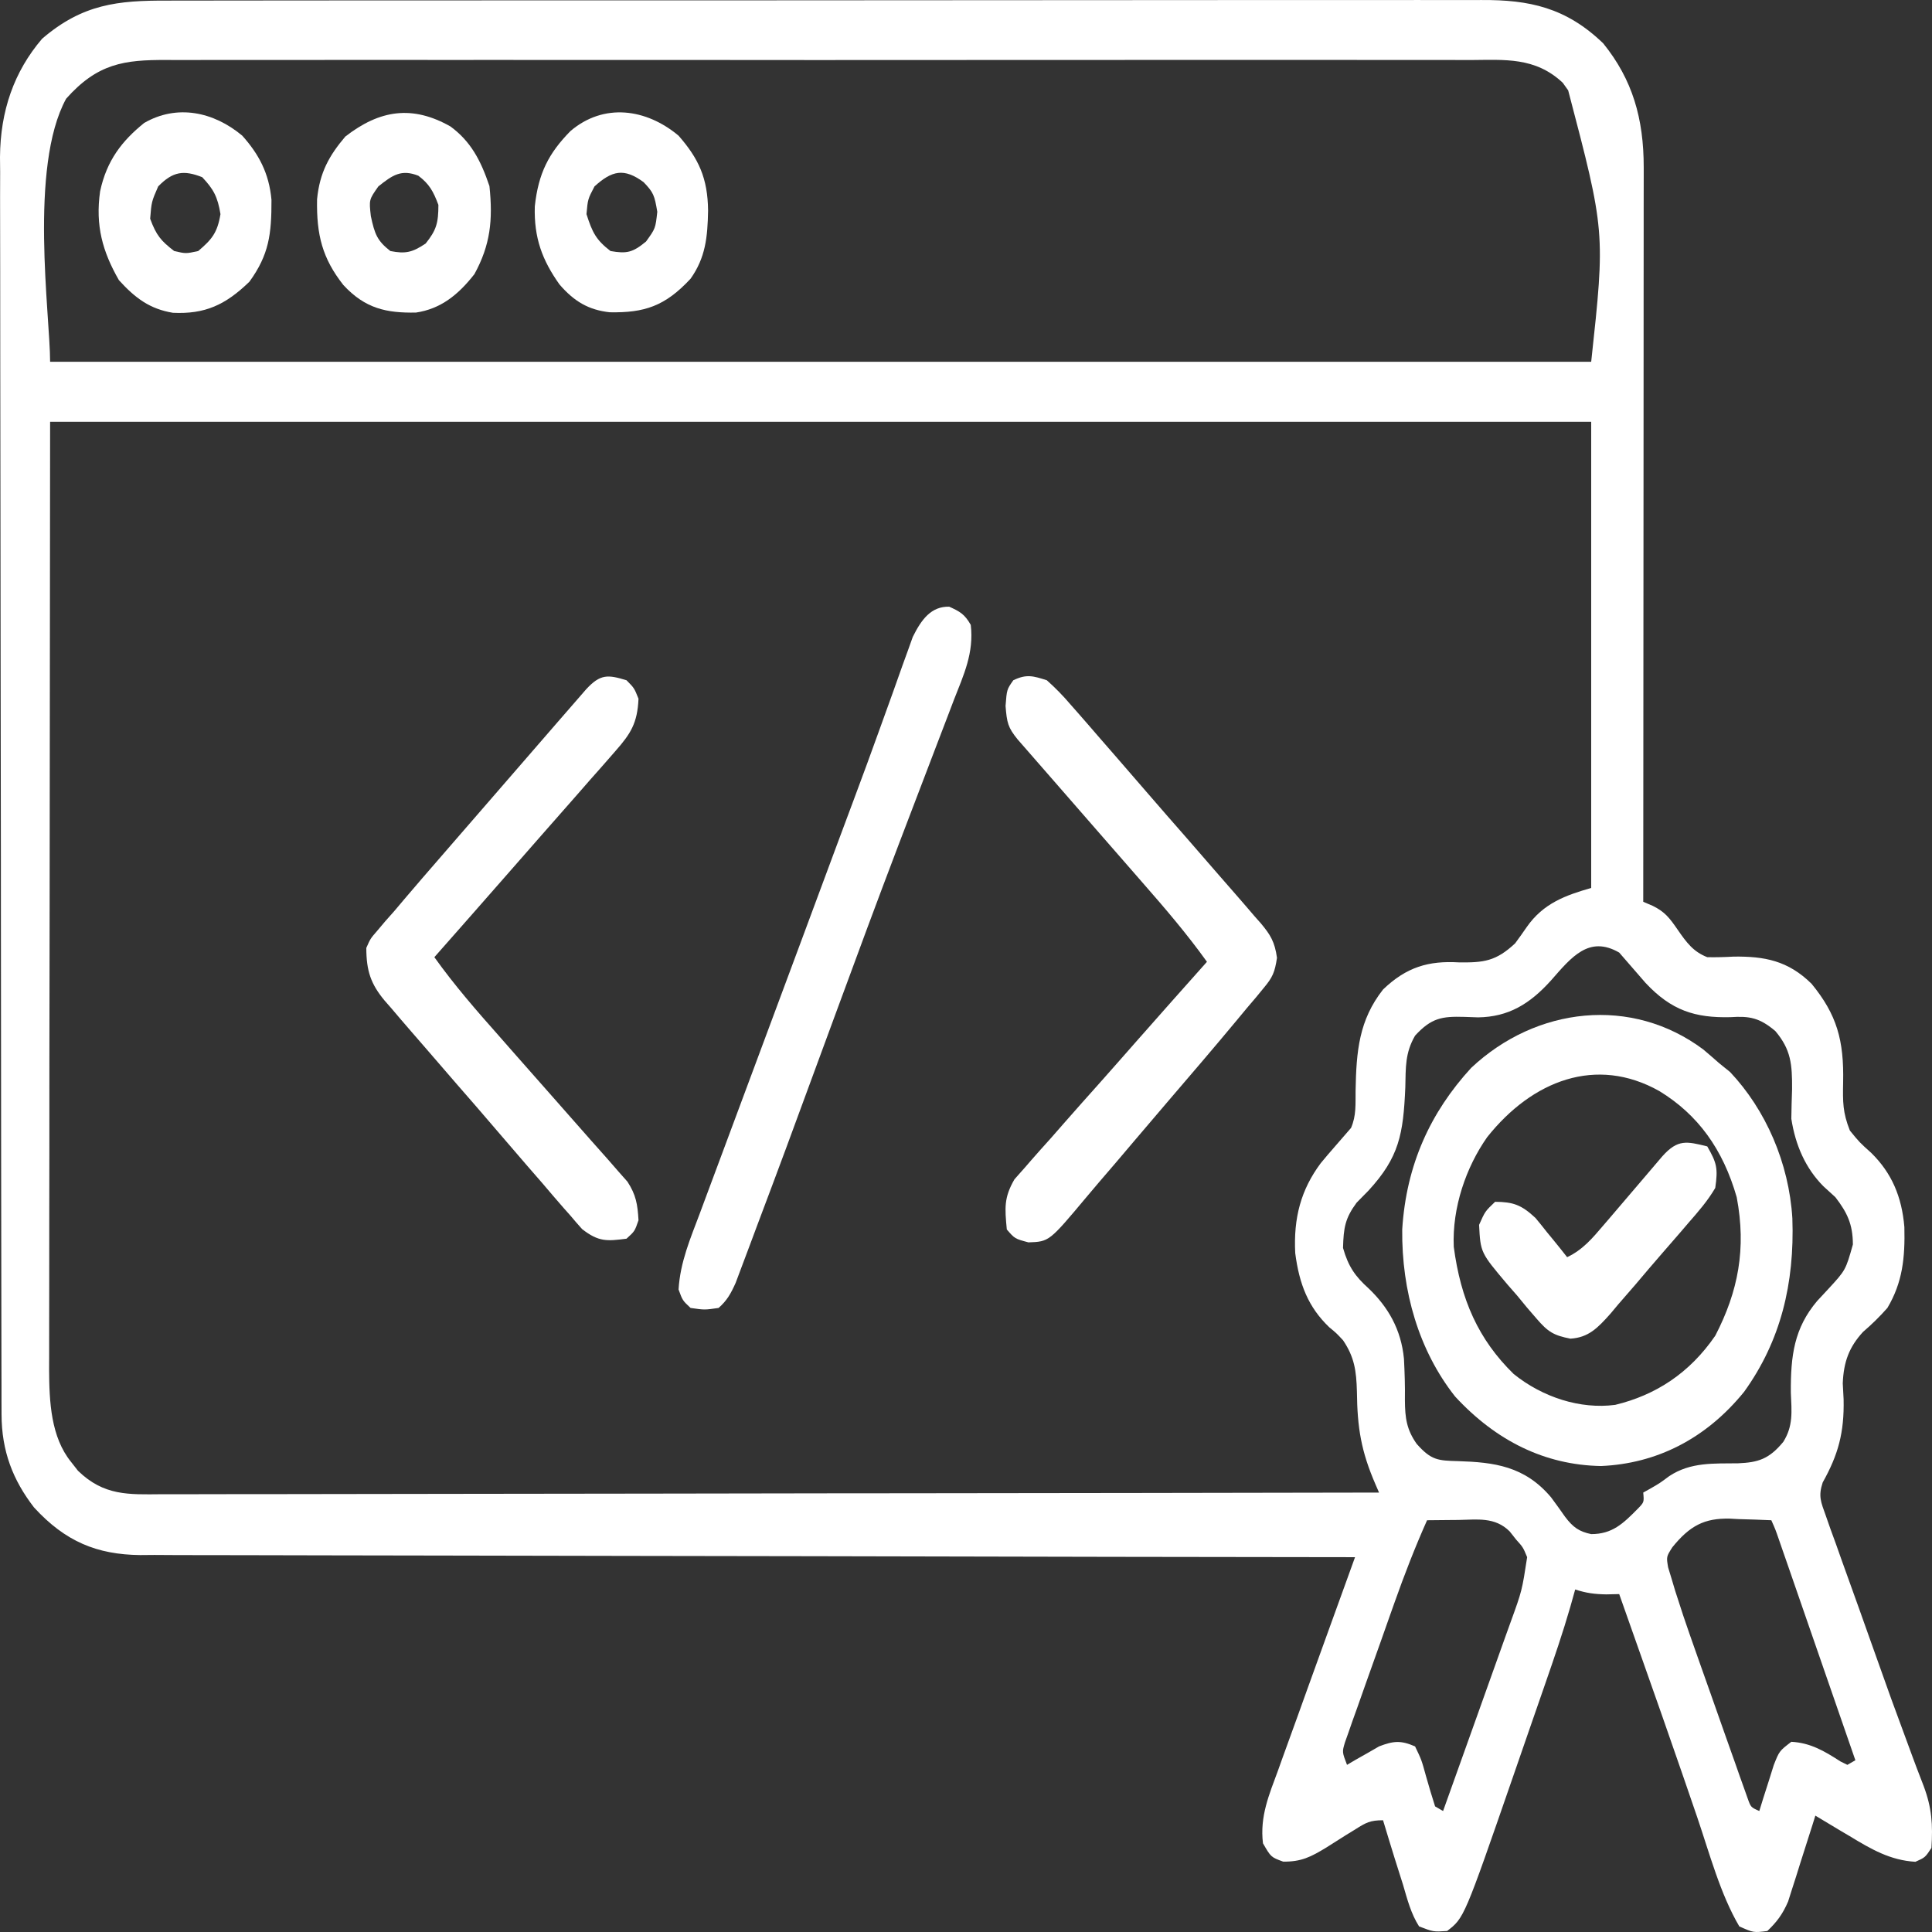
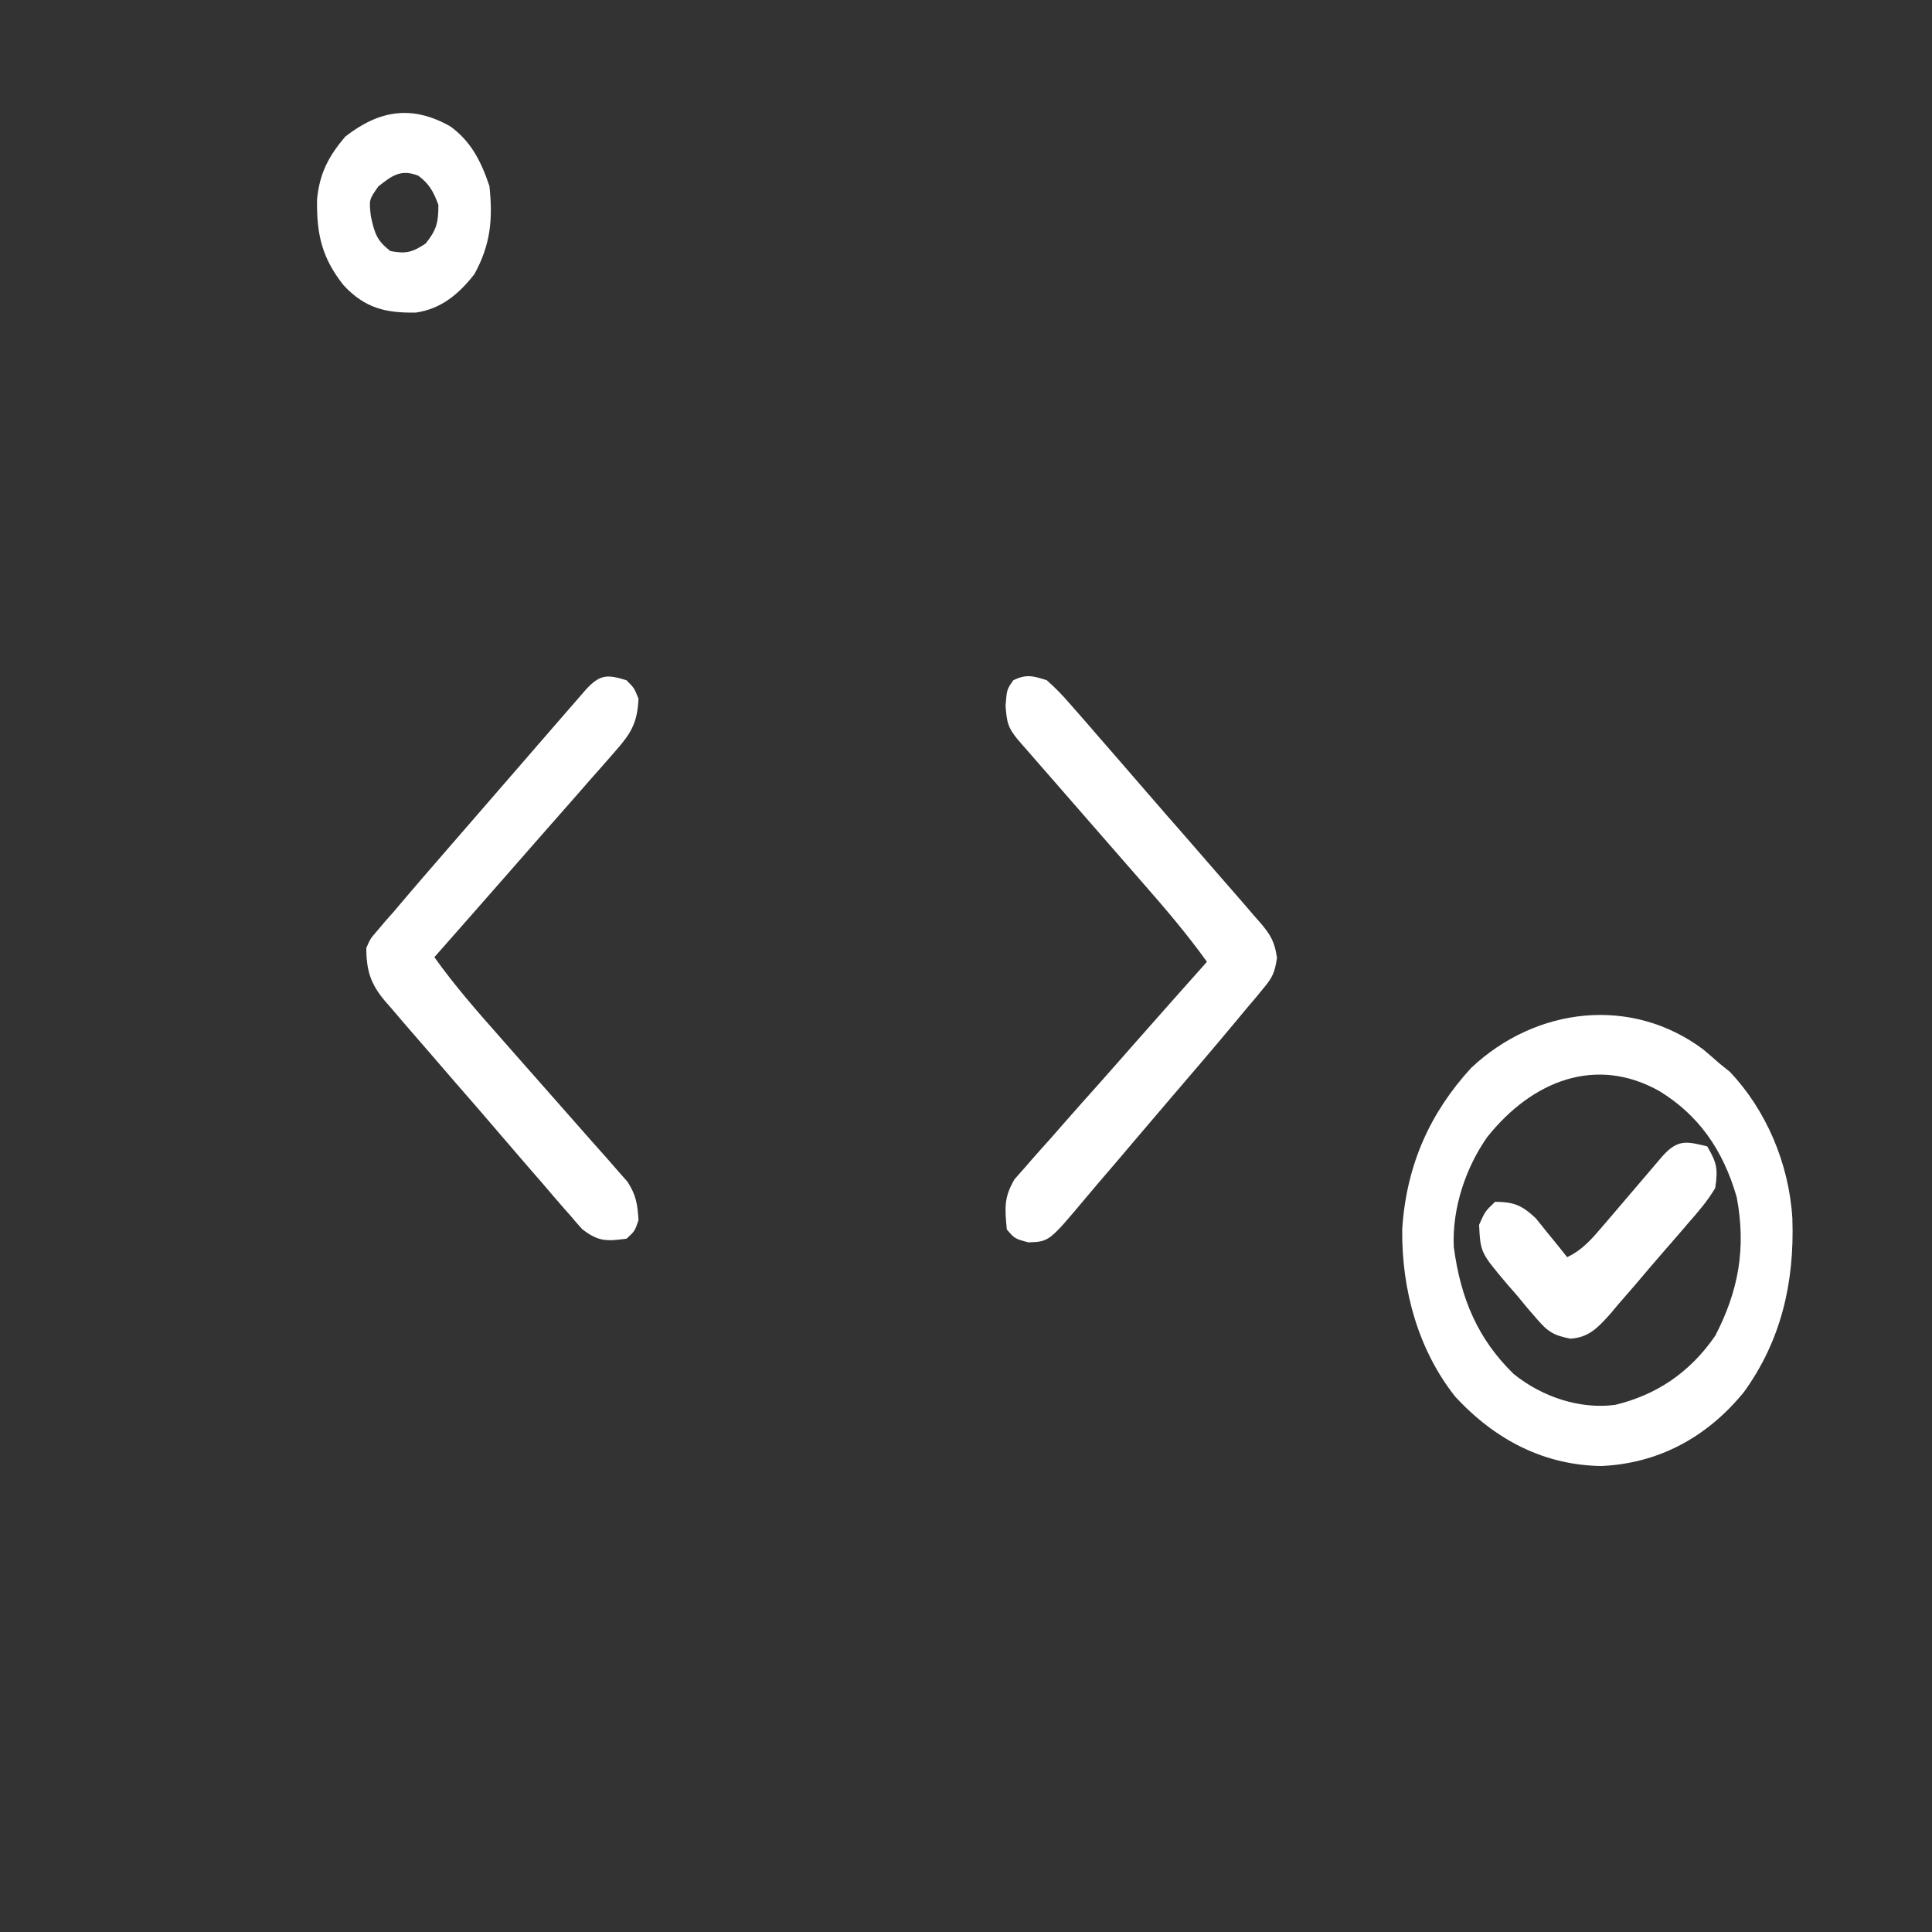
<svg xmlns="http://www.w3.org/2000/svg" width="80" height="80" viewBox="0 0 80 80" fill="none">
  <rect x="0" y="0" width="80" height="80" fill="#333333" stroke="none" />
-   <path d="M6.925 0.025C7.167 0.024 7.41 0.024 7.653 0.023C8.318 0.021 8.983 0.021 9.649 0.022C10.367 0.022 11.085 0.021 11.803 0.019C13.21 0.017 14.616 0.017 16.022 0.017C17.166 0.017 18.309 0.017 19.452 0.016C19.615 0.016 19.777 0.016 19.945 0.016C20.276 0.016 20.606 0.015 20.937 0.015C24.037 0.013 27.137 0.013 30.236 0.015C33.072 0.016 35.907 0.013 38.743 0.01C41.655 0.006 44.567 0.005 47.479 0.005C49.113 0.006 50.748 0.005 52.383 0.002C53.774 0 55.166 -0 56.557 0.002C57.267 0.003 57.977 0.004 58.687 0.001C59.337 -0.001 59.987 -0 60.638 0.002C60.872 0.003 61.107 0.002 61.342 0.001C63.315 -0.011 64.844 0.308 66.385 1.795C67.597 3.292 68.064 4.905 68.063 6.936C68.063 7.132 68.063 7.132 68.063 7.331C68.063 7.767 68.062 8.202 68.061 8.638C68.061 8.95 68.061 9.263 68.061 9.576C68.062 10.424 68.061 11.272 68.059 12.12C68.058 13.007 68.058 13.893 68.058 14.78C68.058 16.458 68.056 18.137 68.055 19.815C68.053 21.726 68.052 23.637 68.051 25.549C68.049 29.48 68.046 33.41 68.043 37.341C68.238 37.425 68.238 37.425 68.438 37.51C68.933 37.754 69.13 38.005 69.462 38.488C69.838 39.032 70.115 39.409 70.695 39.635C71.061 39.642 71.427 39.632 71.793 39.611C73.053 39.596 74.037 39.772 75.014 40.737C76.061 42.014 76.358 43.077 76.32 44.819C76.305 45.637 76.301 46.06 76.599 46.813C76.995 47.299 76.995 47.299 77.49 47.745C78.327 48.57 78.75 49.546 78.856 50.811C78.886 52.077 78.784 53.097 78.153 54.159C77.831 54.523 77.504 54.843 77.142 55.153C76.574 55.773 76.34 56.382 76.305 57.281C76.317 57.5 76.328 57.719 76.34 57.946C76.369 59.324 76.115 60.24 75.474 61.385C75.285 61.956 75.399 62.191 75.599 62.751C75.665 62.94 75.731 63.128 75.799 63.322C75.873 63.525 75.947 63.729 76.024 63.938C76.099 64.15 76.174 64.362 76.251 64.58C76.492 65.26 76.737 65.939 76.983 66.617C77.142 67.065 77.302 67.513 77.461 67.961C78.31 70.354 78.31 70.354 79.19 72.733C79.245 72.88 79.3 73.027 79.356 73.179C79.455 73.441 79.555 73.702 79.657 73.962C79.993 74.863 80.039 75.556 79.976 76.519C79.717 76.913 79.717 76.913 79.313 77.093C78.275 77.031 77.499 76.582 76.589 76.029C76.452 75.948 76.315 75.867 76.174 75.784C75.838 75.585 75.504 75.384 75.17 75.181C75.133 75.299 75.096 75.417 75.059 75.538C74.89 76.073 74.719 76.607 74.548 77.14C74.49 77.325 74.433 77.51 74.373 77.701C74.316 77.88 74.258 78.058 74.199 78.242C74.147 78.406 74.094 78.57 74.041 78.74C73.813 79.266 73.574 79.586 73.181 79.959C72.611 80.031 72.611 80.031 72.021 79.768C71.233 78.428 70.79 76.751 70.28 75.253C70.107 74.748 69.933 74.244 69.76 73.739C69.693 73.544 69.693 73.544 69.624 73.345C69.091 71.796 68.546 70.252 68.001 68.708C67.905 68.436 67.809 68.164 67.713 67.892C67.492 67.264 67.27 66.636 67.048 66.008C66.87 66.012 66.693 66.016 66.51 66.02C66.021 66.011 65.683 65.966 65.225 65.817C65.158 66.056 65.091 66.295 65.022 66.541C64.712 67.613 64.353 68.659 63.989 69.708C63.918 69.912 63.848 70.115 63.775 70.325C63.627 70.755 63.478 71.184 63.328 71.613C63.103 72.262 62.879 72.912 62.654 73.561C60.627 79.417 60.627 79.417 59.921 79.959C59.351 79.995 59.351 79.995 58.761 79.768C58.428 79.247 58.276 78.658 58.098 78.048C57.984 77.689 57.871 77.33 57.757 76.971C57.591 76.439 57.43 75.906 57.269 75.373C56.736 75.373 56.566 75.466 56.111 75.756C55.984 75.834 55.856 75.912 55.724 75.993C55.458 76.16 55.192 76.328 54.927 76.498C54.274 76.895 53.885 77.094 53.133 77.086C52.628 76.901 52.628 76.901 52.297 76.328C52.161 75.212 52.551 74.316 52.92 73.311C52.984 73.131 53.049 72.951 53.115 72.766C53.321 72.193 53.529 71.621 53.737 71.049C53.873 70.668 54.01 70.288 54.147 69.907C54.456 69.046 54.768 68.184 55.08 67.324C55.293 66.737 55.505 66.15 55.718 65.562C55.791 65.359 55.865 65.155 55.941 64.945C55.996 64.791 56.052 64.638 56.109 64.479C56 64.479 55.891 64.479 55.778 64.479C49.307 64.472 42.837 64.461 36.366 64.445C35.589 64.443 34.812 64.442 34.035 64.44C33.803 64.439 33.803 64.439 33.566 64.439C31.062 64.433 28.558 64.429 26.053 64.427C23.483 64.425 20.913 64.419 18.343 64.412C16.758 64.407 15.172 64.404 13.586 64.404C12.499 64.404 11.411 64.402 10.323 64.397C9.696 64.394 9.069 64.392 8.442 64.394C7.761 64.396 7.08 64.392 6.399 64.387C6.202 64.389 6.005 64.39 5.802 64.392C4.02 64.371 2.708 63.838 1.409 62.42C0.531 61.283 0.067 60.086 0.064 58.568C0.063 58.377 0.063 58.186 0.062 57.989C0.062 57.78 0.062 57.571 0.062 57.355C0.061 57.132 0.061 56.91 0.06 56.68C0.059 56.062 0.058 55.444 0.057 54.826C0.057 54.159 0.055 53.493 0.054 52.826C0.05 51.216 0.049 49.606 0.047 47.996C0.047 47.238 0.046 46.479 0.045 45.721C0.042 43.2 0.04 40.678 0.038 38.157C0.038 37.503 0.038 36.849 0.037 36.195C0.037 36.032 0.037 35.87 0.037 35.702C0.036 33.069 0.032 30.435 0.026 27.801C0.021 25.097 0.018 22.392 0.017 19.688C0.017 18.17 0.015 16.652 0.011 15.133C0.008 13.84 0.006 12.547 0.008 11.255C0.009 10.595 0.008 9.936 0.005 9.276C0.002 8.561 0.003 7.845 0.006 7.129C0.004 6.922 0.002 6.715 0 6.502C0.014 4.602 0.575 2.969 1.744 1.604C3.421 0.162 4.889 0.018 6.925 0.025ZM2.738 4.088C1.189 6.922 2.075 13.061 2.075 14.981C23.134 14.981 44.192 14.981 65.888 14.981C66.471 9.595 66.471 9.595 64.935 3.742C64.823 3.586 64.823 3.586 64.71 3.427C63.567 2.352 62.294 2.478 60.889 2.486C60.648 2.486 60.408 2.485 60.167 2.484C59.507 2.481 58.846 2.482 58.186 2.484C57.473 2.486 56.76 2.484 56.048 2.482C54.652 2.479 53.256 2.48 51.861 2.482C50.727 2.483 49.592 2.483 48.458 2.482C48.297 2.482 48.135 2.482 47.969 2.482C47.641 2.482 47.313 2.482 46.985 2.482C43.91 2.48 40.835 2.482 37.76 2.485C35.121 2.488 32.482 2.487 29.844 2.484C26.779 2.481 23.715 2.48 20.651 2.482C20.324 2.482 19.998 2.482 19.671 2.482C19.51 2.483 19.349 2.483 19.184 2.483C18.051 2.483 16.918 2.482 15.785 2.481C14.405 2.479 13.024 2.48 11.643 2.483C10.939 2.484 10.234 2.485 9.53 2.483C8.885 2.481 8.24 2.482 7.595 2.485C7.362 2.486 7.129 2.486 6.896 2.484C5.145 2.475 4.038 2.624 2.738 4.088ZM2.075 17.466C2.068 24.116 2.062 30.765 2.055 37.616C2.052 39.716 2.049 41.815 2.045 43.978C2.044 45.861 2.044 45.861 2.044 47.743C2.043 48.581 2.042 49.419 2.04 50.258C2.038 51.327 2.037 52.397 2.038 53.467C2.038 53.859 2.037 54.252 2.036 54.644C2.034 55.175 2.035 55.706 2.035 56.236C2.034 56.389 2.034 56.542 2.033 56.699C2.039 58.054 2.108 59.507 2.945 60.538C3.039 60.657 3.132 60.777 3.228 60.9C4.303 61.946 5.331 61.884 6.676 61.873C6.999 61.873 6.999 61.873 7.329 61.874C7.925 61.875 8.522 61.873 9.119 61.87C9.763 61.868 10.407 61.869 11.051 61.869C12.166 61.869 13.282 61.867 14.397 61.864C16.01 61.86 17.623 61.858 19.235 61.857C21.852 61.856 24.468 61.852 27.085 61.847C29.626 61.842 32.168 61.838 34.71 61.835C34.945 61.835 34.945 61.835 35.184 61.835C35.971 61.834 36.757 61.833 37.542 61.833C44.063 61.827 50.583 61.816 57.103 61.804C57.054 61.69 57.005 61.577 56.954 61.46C56.365 60.101 56.203 59.132 56.187 57.626C56.164 56.754 56.081 56.19 55.612 55.497C55.338 55.203 55.338 55.203 55.042 54.959C54.17 54.124 53.799 53.173 53.633 51.89C53.558 50.438 53.865 49.267 54.69 48.163C54.883 47.929 55.08 47.697 55.28 47.47C55.41 47.321 55.54 47.171 55.674 47.016C55.763 46.914 55.852 46.812 55.943 46.706C56.165 46.195 56.125 45.725 56.132 45.164C56.161 43.524 56.273 42.241 57.269 40.973C58.241 40.038 59.16 39.777 60.408 39.85C61.432 39.863 61.943 39.807 62.739 39.061C62.901 38.842 63.059 38.618 63.215 38.393C63.906 37.395 64.843 37.069 65.888 36.768C65.888 30.398 65.888 24.029 65.888 17.466C44.83 17.466 23.772 17.466 2.075 17.466ZM64.231 40.59C63.341 41.582 62.454 42.109 61.204 42.127C61.017 42.12 60.829 42.114 60.636 42.107C59.71 42.08 59.27 42.148 58.595 42.884C58.18 43.601 58.21 44.191 58.191 45.022C58.108 46.969 57.934 47.921 56.668 49.298C56.505 49.464 56.343 49.629 56.175 49.8C55.698 50.444 55.634 50.837 55.612 51.675C55.831 52.45 56.124 52.858 56.668 53.347C57.473 54.116 58.017 55.041 58.135 56.265C58.164 56.834 58.183 57.399 58.174 57.969C58.177 58.728 58.252 59.206 58.662 59.788C59.261 60.466 59.544 60.481 60.371 60.502C61.865 60.549 63.133 60.704 64.227 62.002C64.424 62.268 64.618 62.537 64.808 62.809C65.138 63.246 65.393 63.421 65.888 63.524C66.755 63.524 67.201 63.1 67.824 62.467C68.079 62.202 68.079 62.202 68.043 61.804C68.135 61.752 68.227 61.701 68.322 61.648C68.717 61.422 68.717 61.422 69.12 61.123C70.008 60.534 70.974 60.606 71.973 60.592C72.798 60.556 73.252 60.422 73.844 59.702C74.255 59.042 74.19 58.463 74.155 57.671C74.144 56.134 74.291 54.997 75.246 53.869C75.395 53.709 75.544 53.548 75.698 53.383C76.424 52.595 76.424 52.595 76.724 51.532C76.722 50.689 76.485 50.206 75.999 49.573C75.834 49.423 75.67 49.273 75.501 49.119C74.768 48.379 74.346 47.433 74.175 46.324C74.18 45.917 74.191 45.511 74.206 45.105C74.212 44.07 74.163 43.464 73.512 42.693C72.861 42.143 72.446 42.066 71.648 42.119C70.196 42.153 69.207 41.846 68.136 40.697C67.773 40.28 67.411 39.862 67.048 39.444C65.798 38.723 65.073 39.629 64.231 40.59ZM59.092 62.95C58.593 64.069 58.154 65.2 57.742 66.364C57.68 66.539 57.618 66.713 57.554 66.893C57.425 67.26 57.295 67.626 57.166 67.993C56.968 68.555 56.767 69.116 56.566 69.677C56.44 70.034 56.314 70.391 56.188 70.748C56.098 71 56.098 71 56.005 71.256C55.951 71.412 55.897 71.568 55.841 71.728C55.768 71.933 55.768 71.933 55.694 72.142C55.572 72.544 55.572 72.544 55.777 73.079C55.897 73.008 56.017 72.937 56.141 72.864C56.301 72.773 56.462 72.683 56.627 72.59C56.785 72.499 56.942 72.408 57.105 72.314C57.701 72.085 58.005 72.058 58.595 72.315C58.862 72.87 58.862 72.87 59.051 73.557C59.169 73.974 59.292 74.388 59.424 74.799C59.533 74.862 59.643 74.925 59.755 74.99C60.226 73.678 60.695 72.366 61.163 71.052C61.322 70.606 61.481 70.159 61.641 69.713C61.872 69.072 62.1 68.429 62.329 67.786C62.401 67.587 62.472 67.388 62.546 67.184C63.022 65.872 63.022 65.872 63.236 64.479C63.066 64.069 63.066 64.069 62.78 63.751C62.692 63.639 62.604 63.527 62.513 63.413C61.897 62.798 61.153 62.928 60.387 62.938C60.201 62.94 60.201 62.94 60.011 62.941C59.705 62.943 59.398 62.947 59.092 62.95ZM69.248 64.069C68.999 64.461 68.999 64.461 69.073 64.901C69.119 65.051 69.165 65.201 69.212 65.356C69.262 65.525 69.312 65.693 69.364 65.867C69.42 66.039 69.476 66.212 69.534 66.39C69.587 66.553 69.64 66.716 69.694 66.883C69.866 67.395 70.044 67.902 70.224 68.41C70.289 68.593 70.353 68.777 70.42 68.966C70.556 69.35 70.692 69.733 70.828 70.117C71.038 70.706 71.245 71.296 71.452 71.887C71.585 72.261 71.718 72.635 71.85 73.008C71.912 73.185 71.974 73.362 72.038 73.545C72.125 73.788 72.125 73.788 72.214 74.036C72.29 74.251 72.29 74.251 72.368 74.47C72.498 74.835 72.498 74.835 72.849 74.99C72.93 74.728 72.93 74.728 73.013 74.46C73.085 74.233 73.158 74.006 73.233 73.772C73.304 73.546 73.375 73.32 73.448 73.087C73.678 72.506 73.678 72.506 74.175 72.124C74.961 72.166 75.537 72.502 76.208 72.937C76.303 72.984 76.398 73.031 76.496 73.079C76.605 73.016 76.715 72.953 76.827 72.888C76.358 71.534 75.889 70.18 75.42 68.827C75.26 68.366 75.101 67.905 74.941 67.444C74.712 66.783 74.483 66.121 74.254 65.46C74.182 65.253 74.11 65.046 74.037 64.833C73.97 64.641 73.904 64.45 73.835 64.253C73.777 64.084 73.718 63.915 73.658 63.741C73.517 63.333 73.517 63.333 73.347 62.95C72.897 62.93 72.449 62.914 72 62.903C71.874 62.896 71.748 62.89 71.618 62.883C70.578 62.862 69.974 63.172 69.248 64.069Z" fill="white" />
  <path d="M70.53 43.457C70.753 43.645 70.974 43.836 71.193 44.03C71.34 44.148 71.487 44.267 71.638 44.389C73.115 45.953 74.078 48.152 74.218 50.451C74.312 53.148 73.734 55.53 72.218 57.634C70.636 59.581 68.593 60.607 66.293 60.705C63.964 60.664 61.943 59.657 60.254 57.828C58.746 55.92 58.036 53.454 58.063 50.91C58.23 48.221 59.236 46.054 60.916 44.221C63.617 41.681 67.569 41.241 70.53 43.457ZM61.58 47.088C60.705 48.333 60.128 50.004 60.197 51.625C60.485 53.813 61.215 55.465 62.678 56.894C63.873 57.857 65.436 58.364 66.883 58.172C68.554 57.769 69.961 56.862 71.027 55.306C71.977 53.472 72.316 51.704 71.914 49.576C71.345 47.588 70.31 46.155 68.707 45.177C66.096 43.711 63.45 44.736 61.58 47.088Z" fill="white" />
  <path d="M25.942 28.168C26.263 28.491 26.263 28.491 26.439 28.933C26.395 29.948 26.111 30.383 25.494 31.087C25.413 31.18 25.332 31.273 25.248 31.369C24.982 31.676 24.713 31.979 24.444 32.281C24.258 32.494 24.073 32.706 23.887 32.919C23.4 33.477 22.91 34.033 22.42 34.587C21.92 35.155 21.422 35.724 20.924 36.294C19.947 37.41 18.967 38.523 17.986 39.635C18.818 40.8 19.731 41.847 20.667 42.902C20.912 43.18 21.156 43.459 21.4 43.737C21.999 44.418 22.598 45.098 23.199 45.776C23.62 46.25 24.039 46.726 24.457 47.204C24.692 47.472 24.93 47.738 25.168 48.004C25.311 48.168 25.453 48.332 25.601 48.501C25.727 48.643 25.853 48.786 25.983 48.933C26.333 49.474 26.401 49.86 26.439 50.528C26.283 50.982 26.283 50.982 25.942 51.292C25.131 51.396 24.789 51.427 24.105 50.895C23.938 50.711 23.776 50.523 23.616 50.331C23.525 50.229 23.435 50.127 23.341 50.022C23.045 49.684 22.753 49.342 22.462 48.998C22.256 48.761 22.05 48.525 21.844 48.288C21.414 47.792 20.985 47.294 20.559 46.794C20.013 46.153 19.462 45.519 18.909 44.886C18.484 44.398 18.061 43.908 17.639 43.416C17.436 43.181 17.233 42.947 17.03 42.714C16.745 42.387 16.464 42.056 16.183 41.725C16.099 41.629 16.015 41.534 15.929 41.436C15.355 40.746 15.17 40.207 15.168 39.252C15.338 38.866 15.338 38.866 15.618 38.544C15.726 38.416 15.834 38.287 15.946 38.155C16.072 38.013 16.198 37.87 16.328 37.724C16.468 37.558 16.608 37.393 16.752 37.222C17.245 36.641 17.743 36.065 18.243 35.491C18.426 35.279 18.609 35.068 18.793 34.856C19.174 34.416 19.556 33.976 19.938 33.536C20.428 32.972 20.918 32.407 21.407 31.842C21.784 31.407 22.162 30.971 22.539 30.536C22.72 30.328 22.901 30.12 23.081 29.911C23.332 29.621 23.584 29.332 23.836 29.043C23.979 28.878 24.122 28.713 24.269 28.544C24.858 27.905 25.167 27.931 25.942 28.168Z" fill="white" />
  <path d="M43.347 28.168C43.709 28.492 44.01 28.799 44.328 29.172C44.42 29.276 44.512 29.381 44.607 29.488C44.911 29.833 45.211 30.181 45.511 30.529C45.721 30.771 45.932 31.012 46.142 31.253C46.583 31.758 47.021 32.265 47.459 32.774C48.02 33.425 48.585 34.071 49.151 34.716C49.586 35.213 50.019 35.713 50.451 36.213C50.659 36.453 50.867 36.691 51.076 36.929C51.367 37.261 51.656 37.597 51.944 37.934C52.074 38.081 52.074 38.081 52.206 38.23C52.605 38.705 52.787 39.002 52.877 39.662C52.787 40.261 52.694 40.472 52.332 40.904C52.226 41.034 52.119 41.164 52.009 41.298C51.886 41.443 51.762 41.588 51.635 41.737C51.497 41.903 51.36 42.069 51.218 42.24C50.278 43.372 49.322 44.486 48.367 45.6C47.884 46.163 47.403 46.727 46.924 47.294C46.459 47.847 45.989 48.396 45.518 48.942C45.34 49.15 45.163 49.359 44.987 49.57C43.444 51.413 43.444 51.413 42.586 51.444C42.021 51.293 42.021 51.293 41.69 50.91C41.605 50.013 41.568 49.593 42.005 48.835C42.225 48.585 42.225 48.585 42.451 48.331C42.532 48.237 42.612 48.144 42.696 48.048C42.962 47.742 43.232 47.442 43.503 47.142C43.689 46.93 43.875 46.718 44.06 46.506C44.548 45.949 45.039 45.398 45.532 44.847C46.034 44.283 46.532 43.715 47.031 43.148C48.01 42.036 48.992 40.93 49.977 39.826C49.151 38.674 48.253 37.625 47.332 36.573C47.174 36.392 47.016 36.211 46.858 36.029C46.362 35.459 45.865 34.889 45.367 34.32C44.788 33.656 44.209 32.992 43.63 32.327C43.399 32.062 43.167 31.797 42.936 31.532C42.796 31.372 42.657 31.212 42.513 31.047C42.39 30.906 42.266 30.765 42.139 30.619C41.735 30.122 41.693 29.928 41.638 29.231C41.69 28.55 41.69 28.55 41.959 28.168C42.503 27.904 42.78 27.987 43.347 28.168Z" fill="white" />
-   <path d="M39.306 25.122C39.739 25.319 39.942 25.425 40.197 25.875C40.335 27.038 39.901 27.952 39.497 28.986C39.423 29.181 39.349 29.377 39.272 29.578C39.111 30.001 38.949 30.424 38.786 30.847C38.392 31.87 38.002 32.895 37.613 33.919C37.477 34.277 37.341 34.634 37.204 34.991C36.329 37.288 35.476 39.595 34.627 41.905C32.41 47.934 32.41 47.934 31.353 50.743C31.256 51.002 31.159 51.261 31.063 51.52C30.935 51.866 30.805 52.21 30.674 52.555C30.604 52.742 30.534 52.93 30.461 53.123C30.259 53.571 30.102 53.854 29.755 54.159C29.175 54.243 29.175 54.243 28.595 54.159C28.263 53.849 28.263 53.849 28.098 53.395C28.164 52.265 28.588 51.28 28.974 50.255C29.084 49.957 29.084 49.957 29.197 49.654C29.441 48.997 29.686 48.341 29.931 47.685C30.102 47.225 30.274 46.764 30.445 46.304C30.804 45.338 31.164 44.372 31.524 43.406C32.066 41.956 32.605 40.504 33.144 39.053C33.648 37.694 34.152 36.336 34.657 34.979C34.735 34.771 34.812 34.563 34.892 34.349C35.045 33.938 35.198 33.526 35.352 33.116C35.723 32.121 36.091 31.126 36.449 30.125C36.626 29.63 36.805 29.136 36.984 28.642C37.11 28.292 37.234 27.94 37.358 27.588C37.435 27.375 37.513 27.162 37.592 26.943C37.659 26.755 37.727 26.567 37.796 26.373C38.152 25.653 38.557 25.102 39.306 25.122Z" fill="white" />
  <path d="M18.65 5.235C19.492 5.852 19.909 6.642 20.267 7.707C20.414 9.109 20.307 10.142 19.645 11.35C18.97 12.215 18.241 12.793 17.223 12.943C16.005 12.964 15.121 12.781 14.216 11.8C13.351 10.699 13.101 9.73 13.129 8.252C13.237 7.141 13.631 6.441 14.3 5.653C15.731 4.542 17.078 4.347 18.65 5.235ZM15.667 7.719C15.279 8.269 15.279 8.269 15.356 8.95C15.515 9.694 15.617 9.968 16.164 10.395C16.793 10.518 17.072 10.453 17.625 10.084C18.069 9.529 18.153 9.236 18.153 8.484C17.941 7.917 17.773 7.616 17.324 7.277C16.616 6.997 16.252 7.252 15.667 7.719Z" fill="white" />
-   <path d="M28.097 5.617C28.928 6.567 29.306 7.372 29.32 8.723C29.3 9.828 29.212 10.672 28.595 11.541C27.535 12.683 26.682 12.955 25.249 12.931C24.38 12.835 23.78 12.49 23.166 11.777C22.452 10.771 22.107 9.85 22.145 8.547C22.292 7.169 22.725 6.339 23.622 5.426C25.002 4.252 26.756 4.495 28.097 5.617ZM24.617 7.719C24.34 8.247 24.34 8.247 24.285 8.866C24.528 9.632 24.687 9.939 25.28 10.395C25.949 10.512 26.195 10.46 26.751 10.001C27.141 9.46 27.141 9.46 27.217 8.77C27.102 8.093 27.065 7.973 26.647 7.54C25.84 6.949 25.343 7.058 24.617 7.719Z" fill="white" />
-   <path d="M10.031 5.617C10.714 6.38 11.142 7.172 11.241 8.274C11.245 9.697 11.139 10.543 10.331 11.661C9.333 12.632 8.479 13.015 7.16 12.952C6.213 12.796 5.608 12.355 4.924 11.601C4.245 10.417 3.944 9.339 4.145 7.923C4.418 6.645 5.05 5.834 5.97 5.091C7.323 4.311 8.837 4.619 10.031 5.617ZM6.55 7.719C6.274 8.354 6.274 8.354 6.218 9.057C6.471 9.747 6.669 9.976 7.213 10.395C7.696 10.506 7.696 10.506 8.207 10.395C8.759 9.925 9.002 9.65 9.129 8.866C9.012 8.145 8.84 7.833 8.373 7.337C7.607 7.036 7.16 7.094 6.55 7.719Z" fill="white" />
  <path d="M70.694 47.47C71.091 48.158 71.142 48.38 71.025 49.19C70.707 49.733 70.314 50.18 69.912 50.64C69.797 50.774 69.682 50.908 69.564 51.047C69.322 51.329 69.077 51.61 68.832 51.89C68.458 52.318 68.091 52.752 67.723 53.188C67.486 53.462 67.249 53.735 67.011 54.008C66.902 54.139 66.793 54.269 66.68 54.403C66.157 54.989 65.775 55.386 65.026 55.431C64.339 55.295 64.101 55.158 63.619 54.594C63.489 54.444 63.36 54.294 63.226 54.139C63.031 53.901 63.031 53.901 62.831 53.658C62.696 53.503 62.561 53.349 62.422 53.19C61.305 51.868 61.305 51.868 61.246 50.719C61.495 50.158 61.495 50.158 61.909 49.764C62.657 49.77 62.995 49.886 63.581 50.433C63.741 50.625 63.899 50.82 64.053 51.018C64.135 51.117 64.217 51.217 64.301 51.319C64.501 51.562 64.697 51.809 64.892 52.057C65.53 51.755 65.927 51.288 66.406 50.724C66.525 50.586 66.525 50.586 66.646 50.445C66.898 50.151 67.149 49.856 67.4 49.561C67.651 49.265 67.903 48.969 68.156 48.675C68.385 48.408 68.612 48.14 68.84 47.872C69.477 47.165 69.843 47.26 70.694 47.47Z" fill="white" />
</svg>